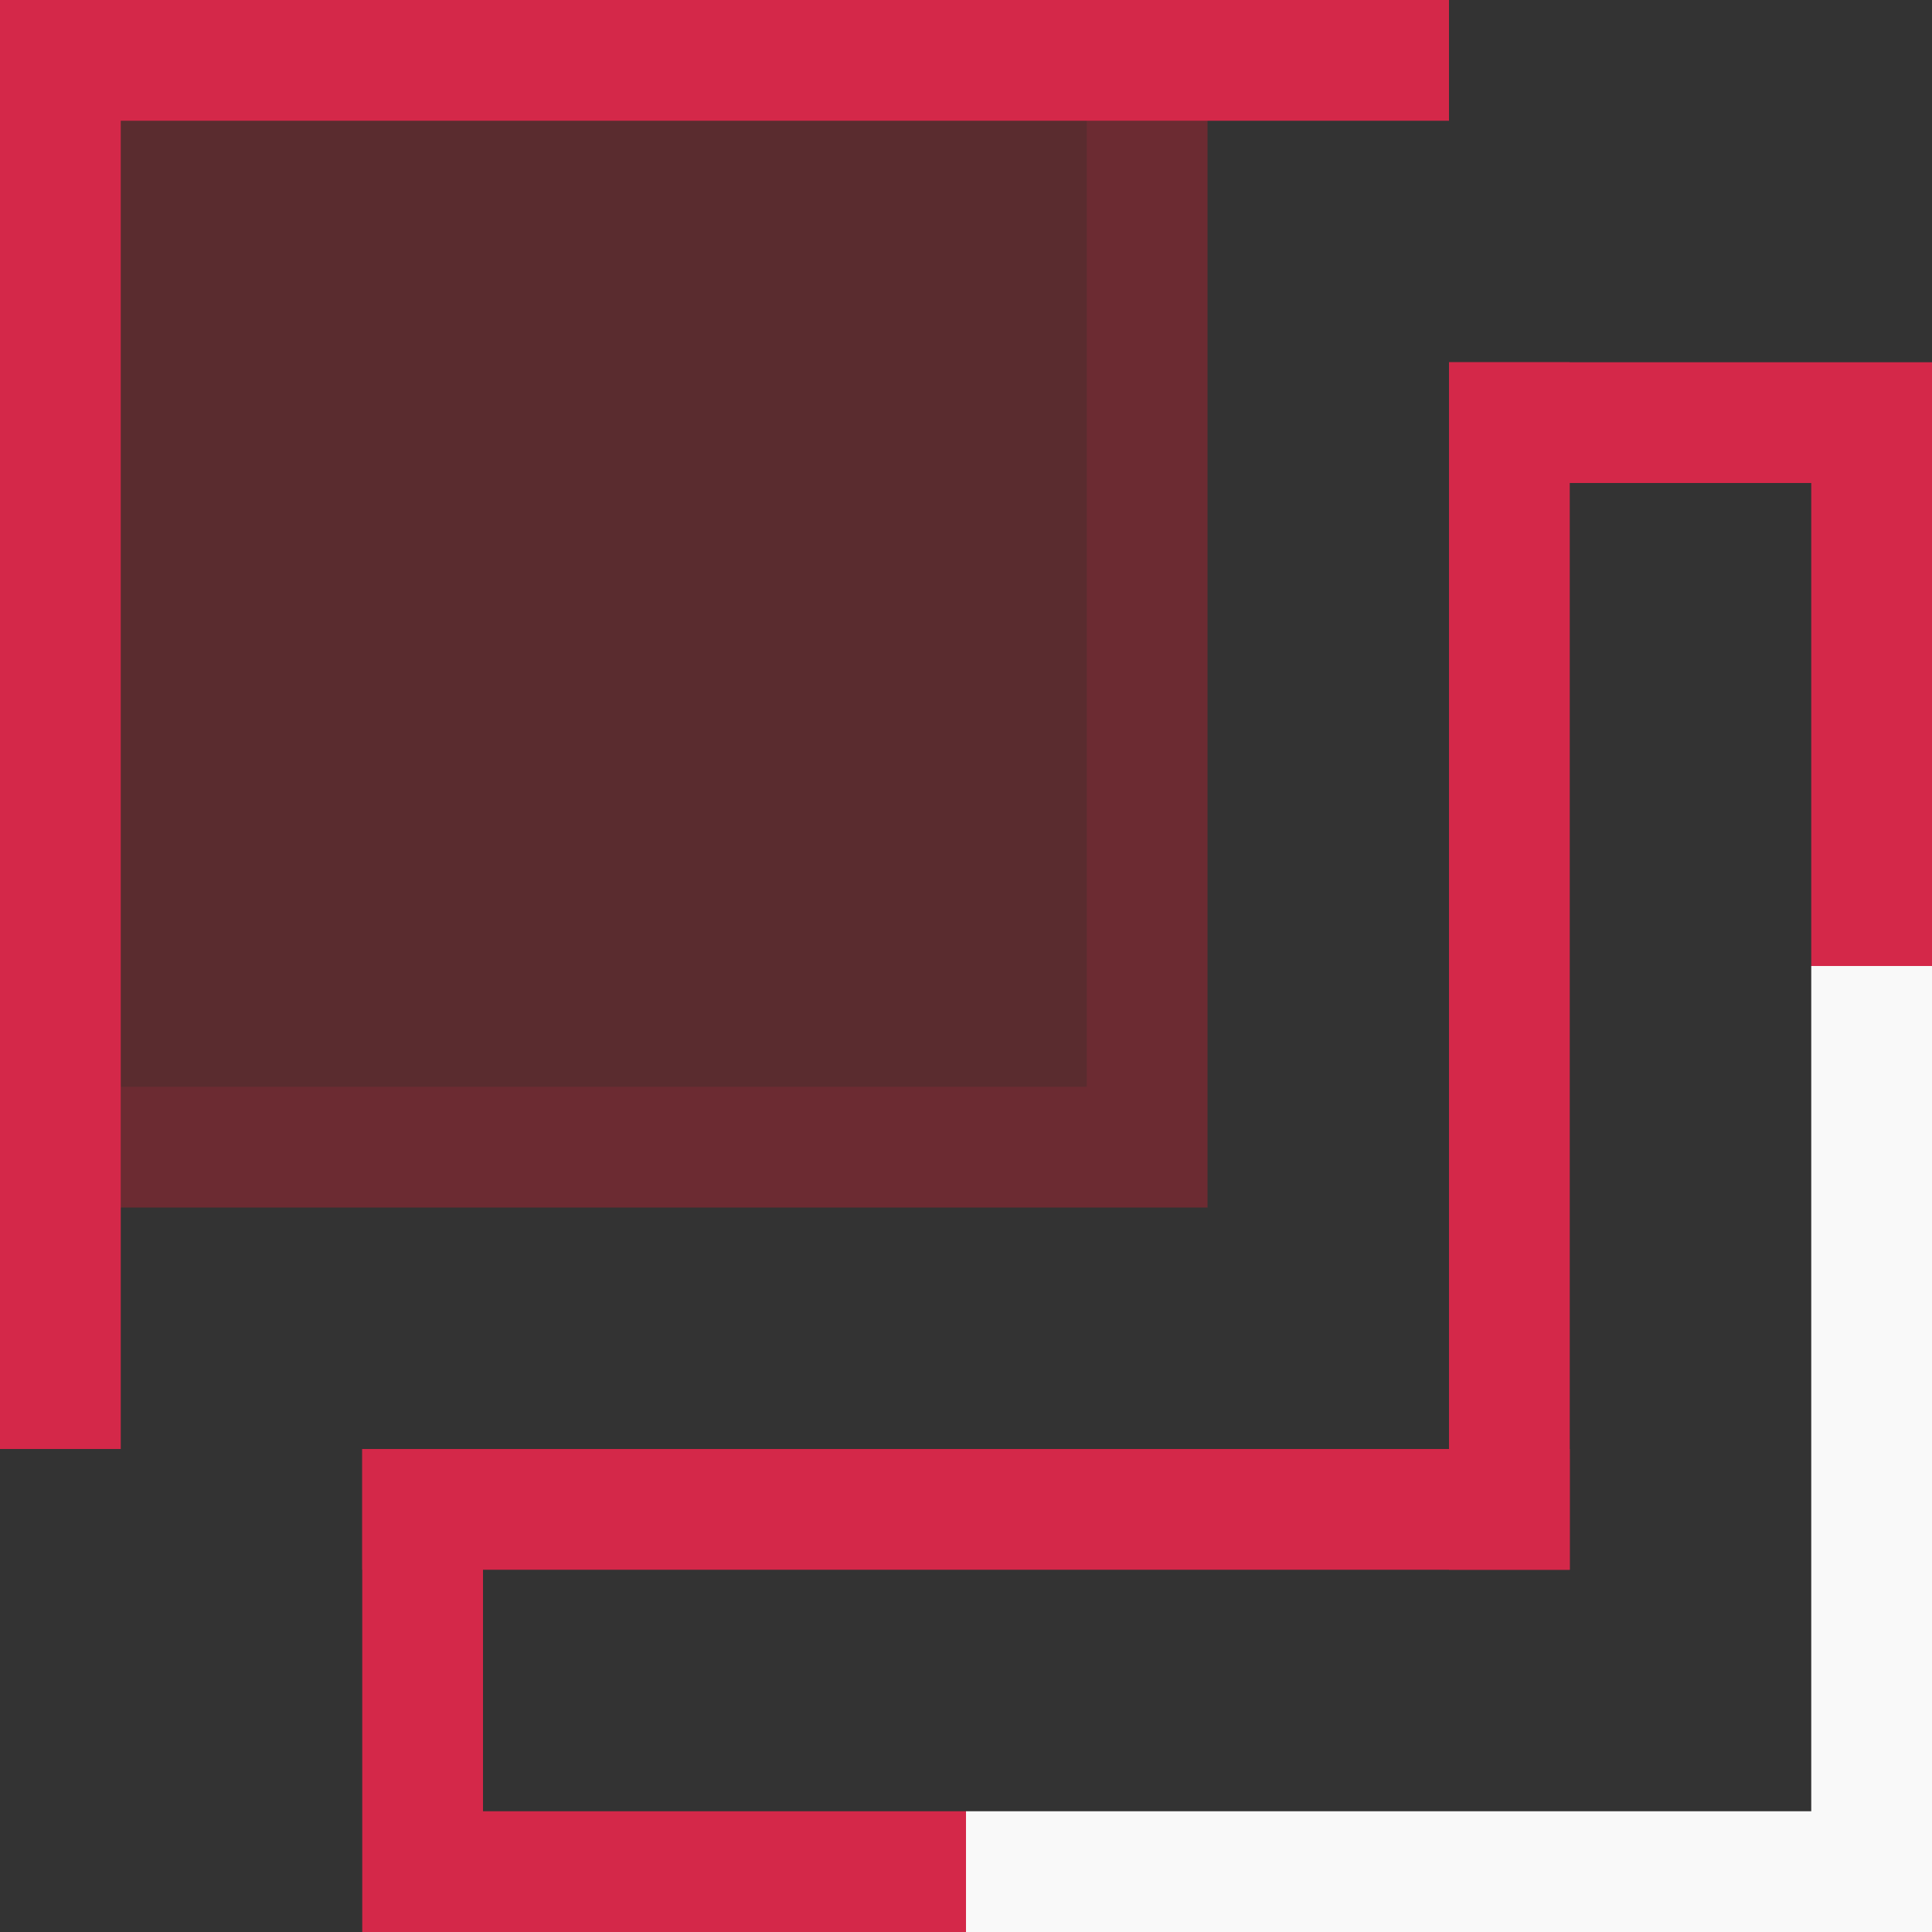
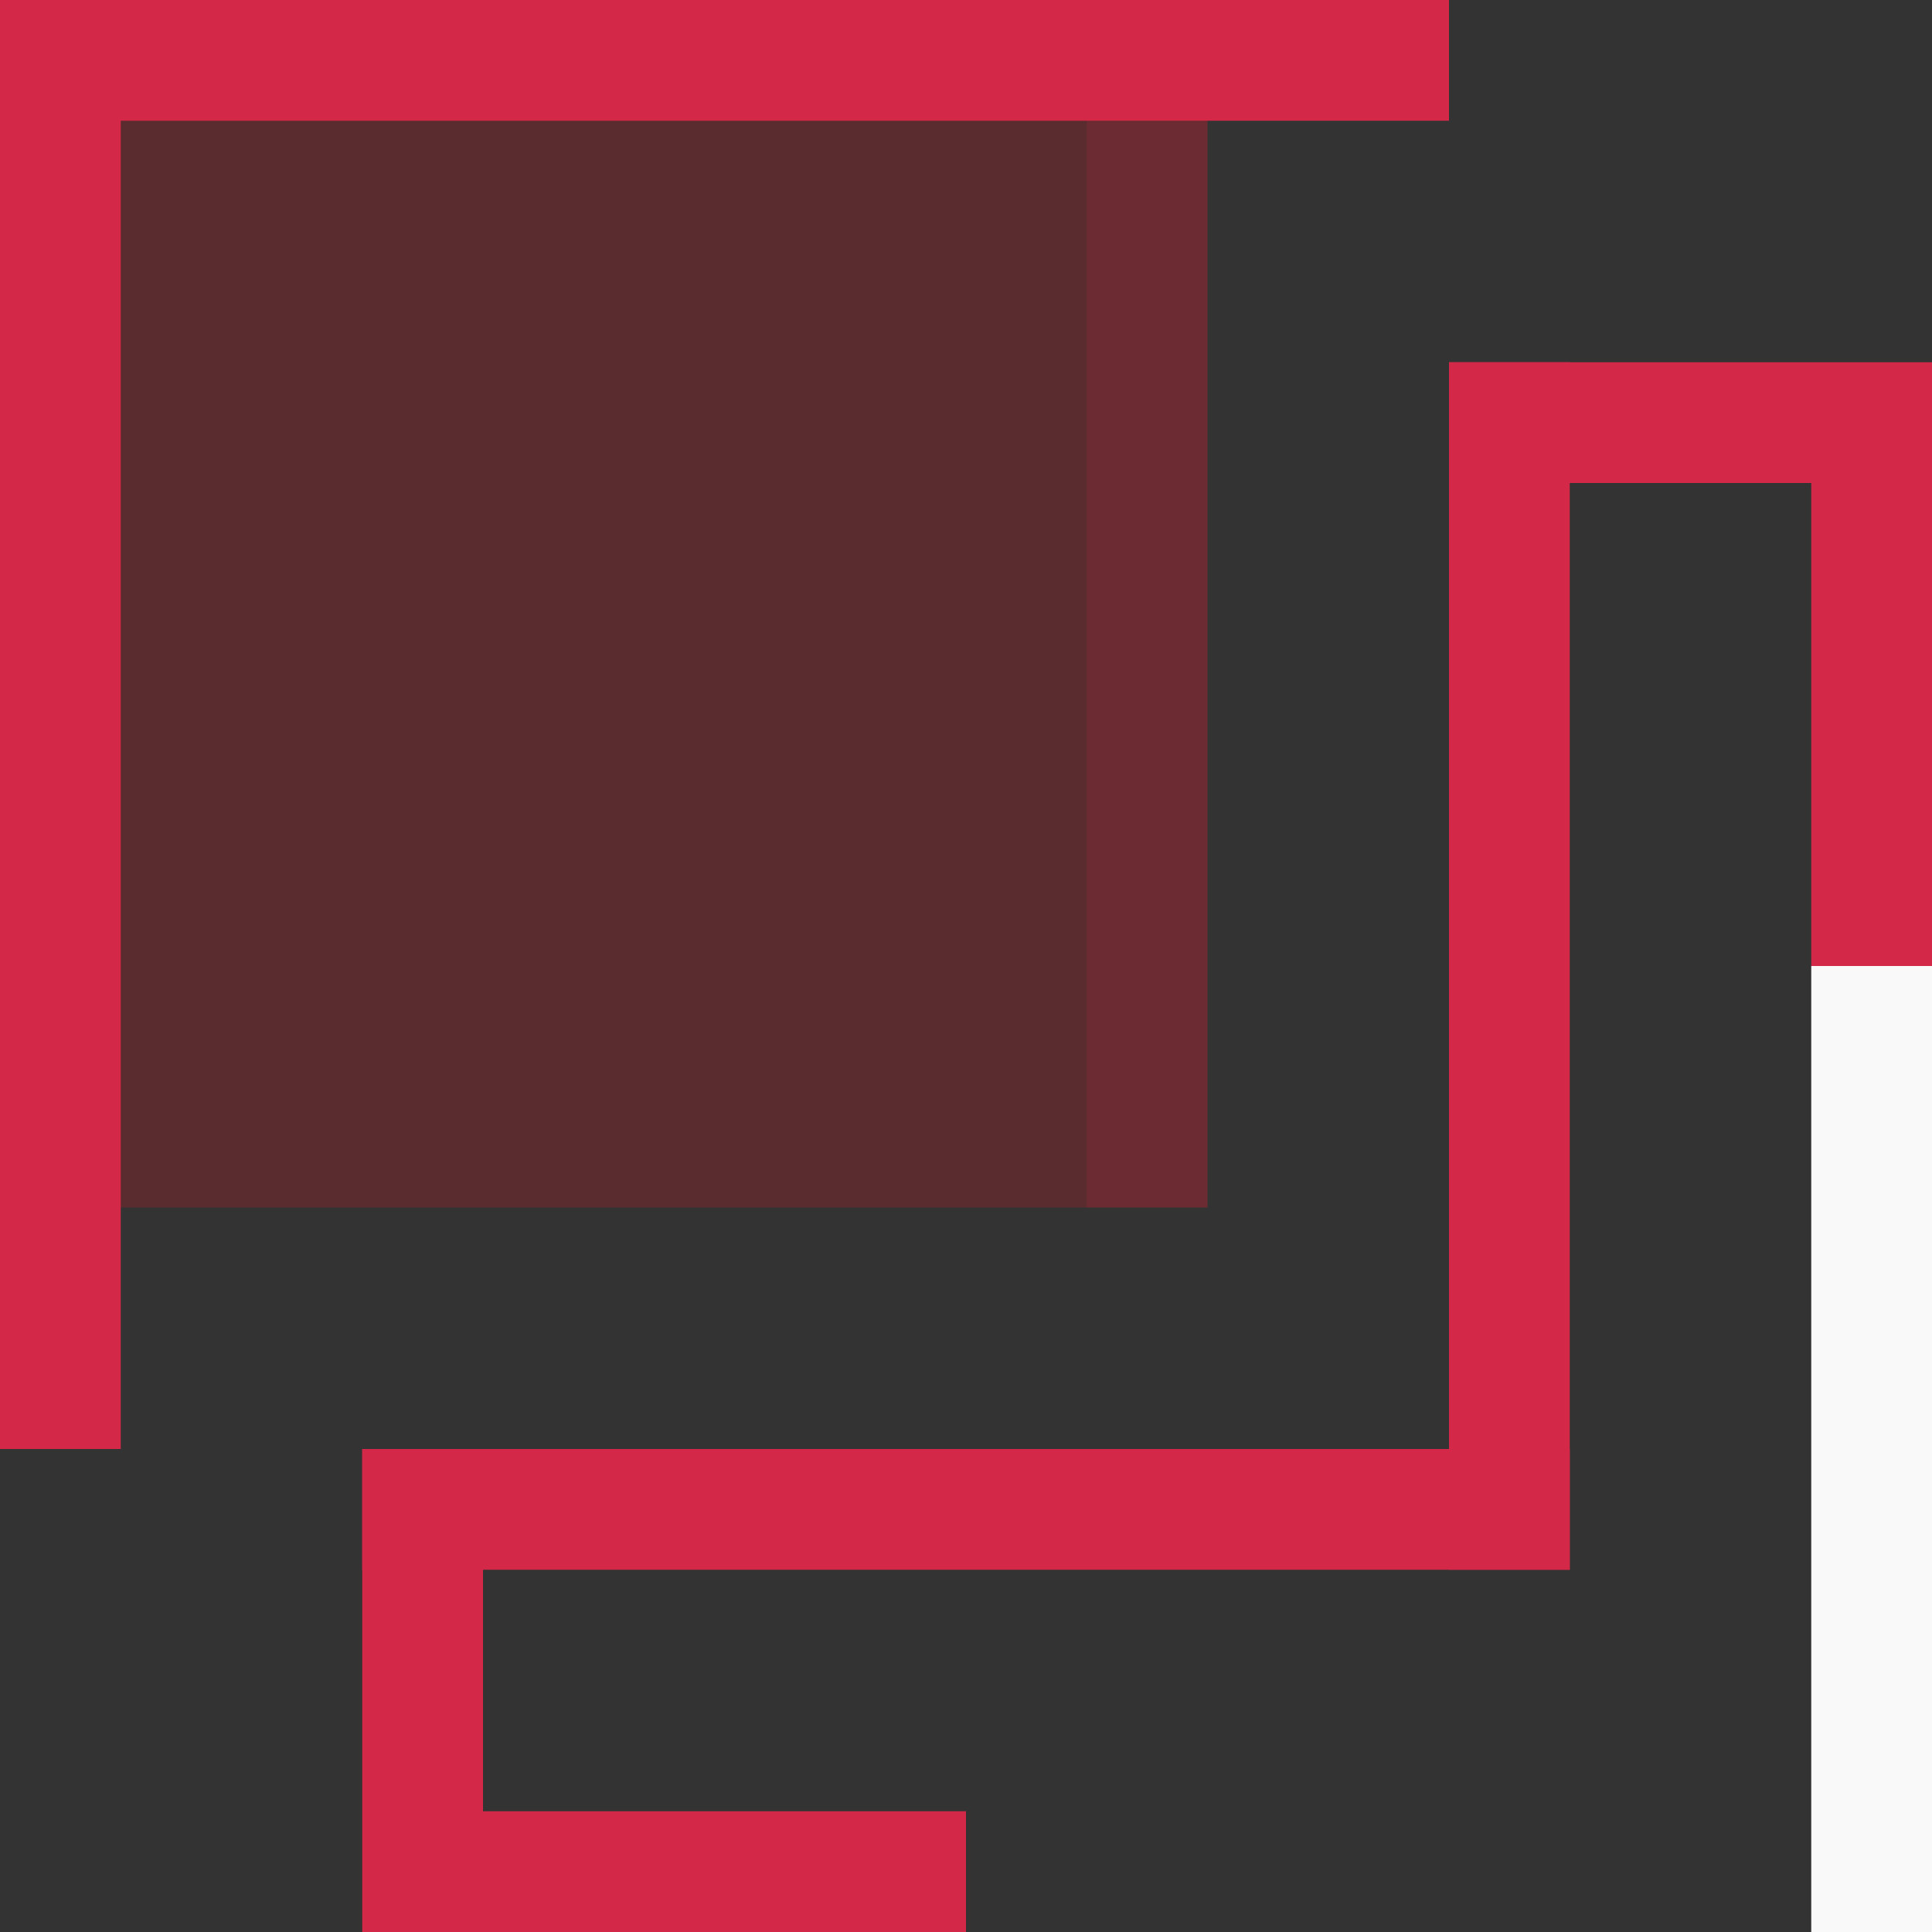
<svg xmlns="http://www.w3.org/2000/svg" width="512" height="512" viewBox="0 0 512 512" fill="none">
  <rect x="0" y="0" width="512" height="512" fill="#333333" stroke="none" />
  <rect width="320" height="320" fill="#82262D" fill-opacity="0.5" />
  <rect x="384" y="128" width="32" height="128" transform="rotate(-90 384 128)" fill="#D42849" />
  <rect x="128" y="512" width="32" height="128" transform="rotate(-90 128 512)" fill="#D42849" />
  <rect x="96" y="384" width="32" height="128" fill="#D42849" />
  <rect x="480" y="128" width="32" height="128" fill="#D42849" />
  <rect width="32" height="384" fill="#D42849" />
  <rect x="480" y="256" width="32" height="256" fill="#F9F9F9" />
  <rect x="384" y="96" width="32" height="320" fill="#D42849" />
  <rect y="32" width="32" height="384" transform="rotate(-90 0 32)" fill="#D42849" />
-   <rect x="256" y="512" width="32" height="256" transform="rotate(-90 256 512)" fill="#F9F9F9" />
  <rect x="96" y="416" width="32" height="320" transform="rotate(-90 96 416)" fill="#D42849" />
  <rect x="288" y="32" width="32" height="288" fill="#D42849" fill-opacity="0.15" />
-   <rect x="32" y="288" width="256" height="32" fill="#D42849" fill-opacity="0.15" />
</svg>